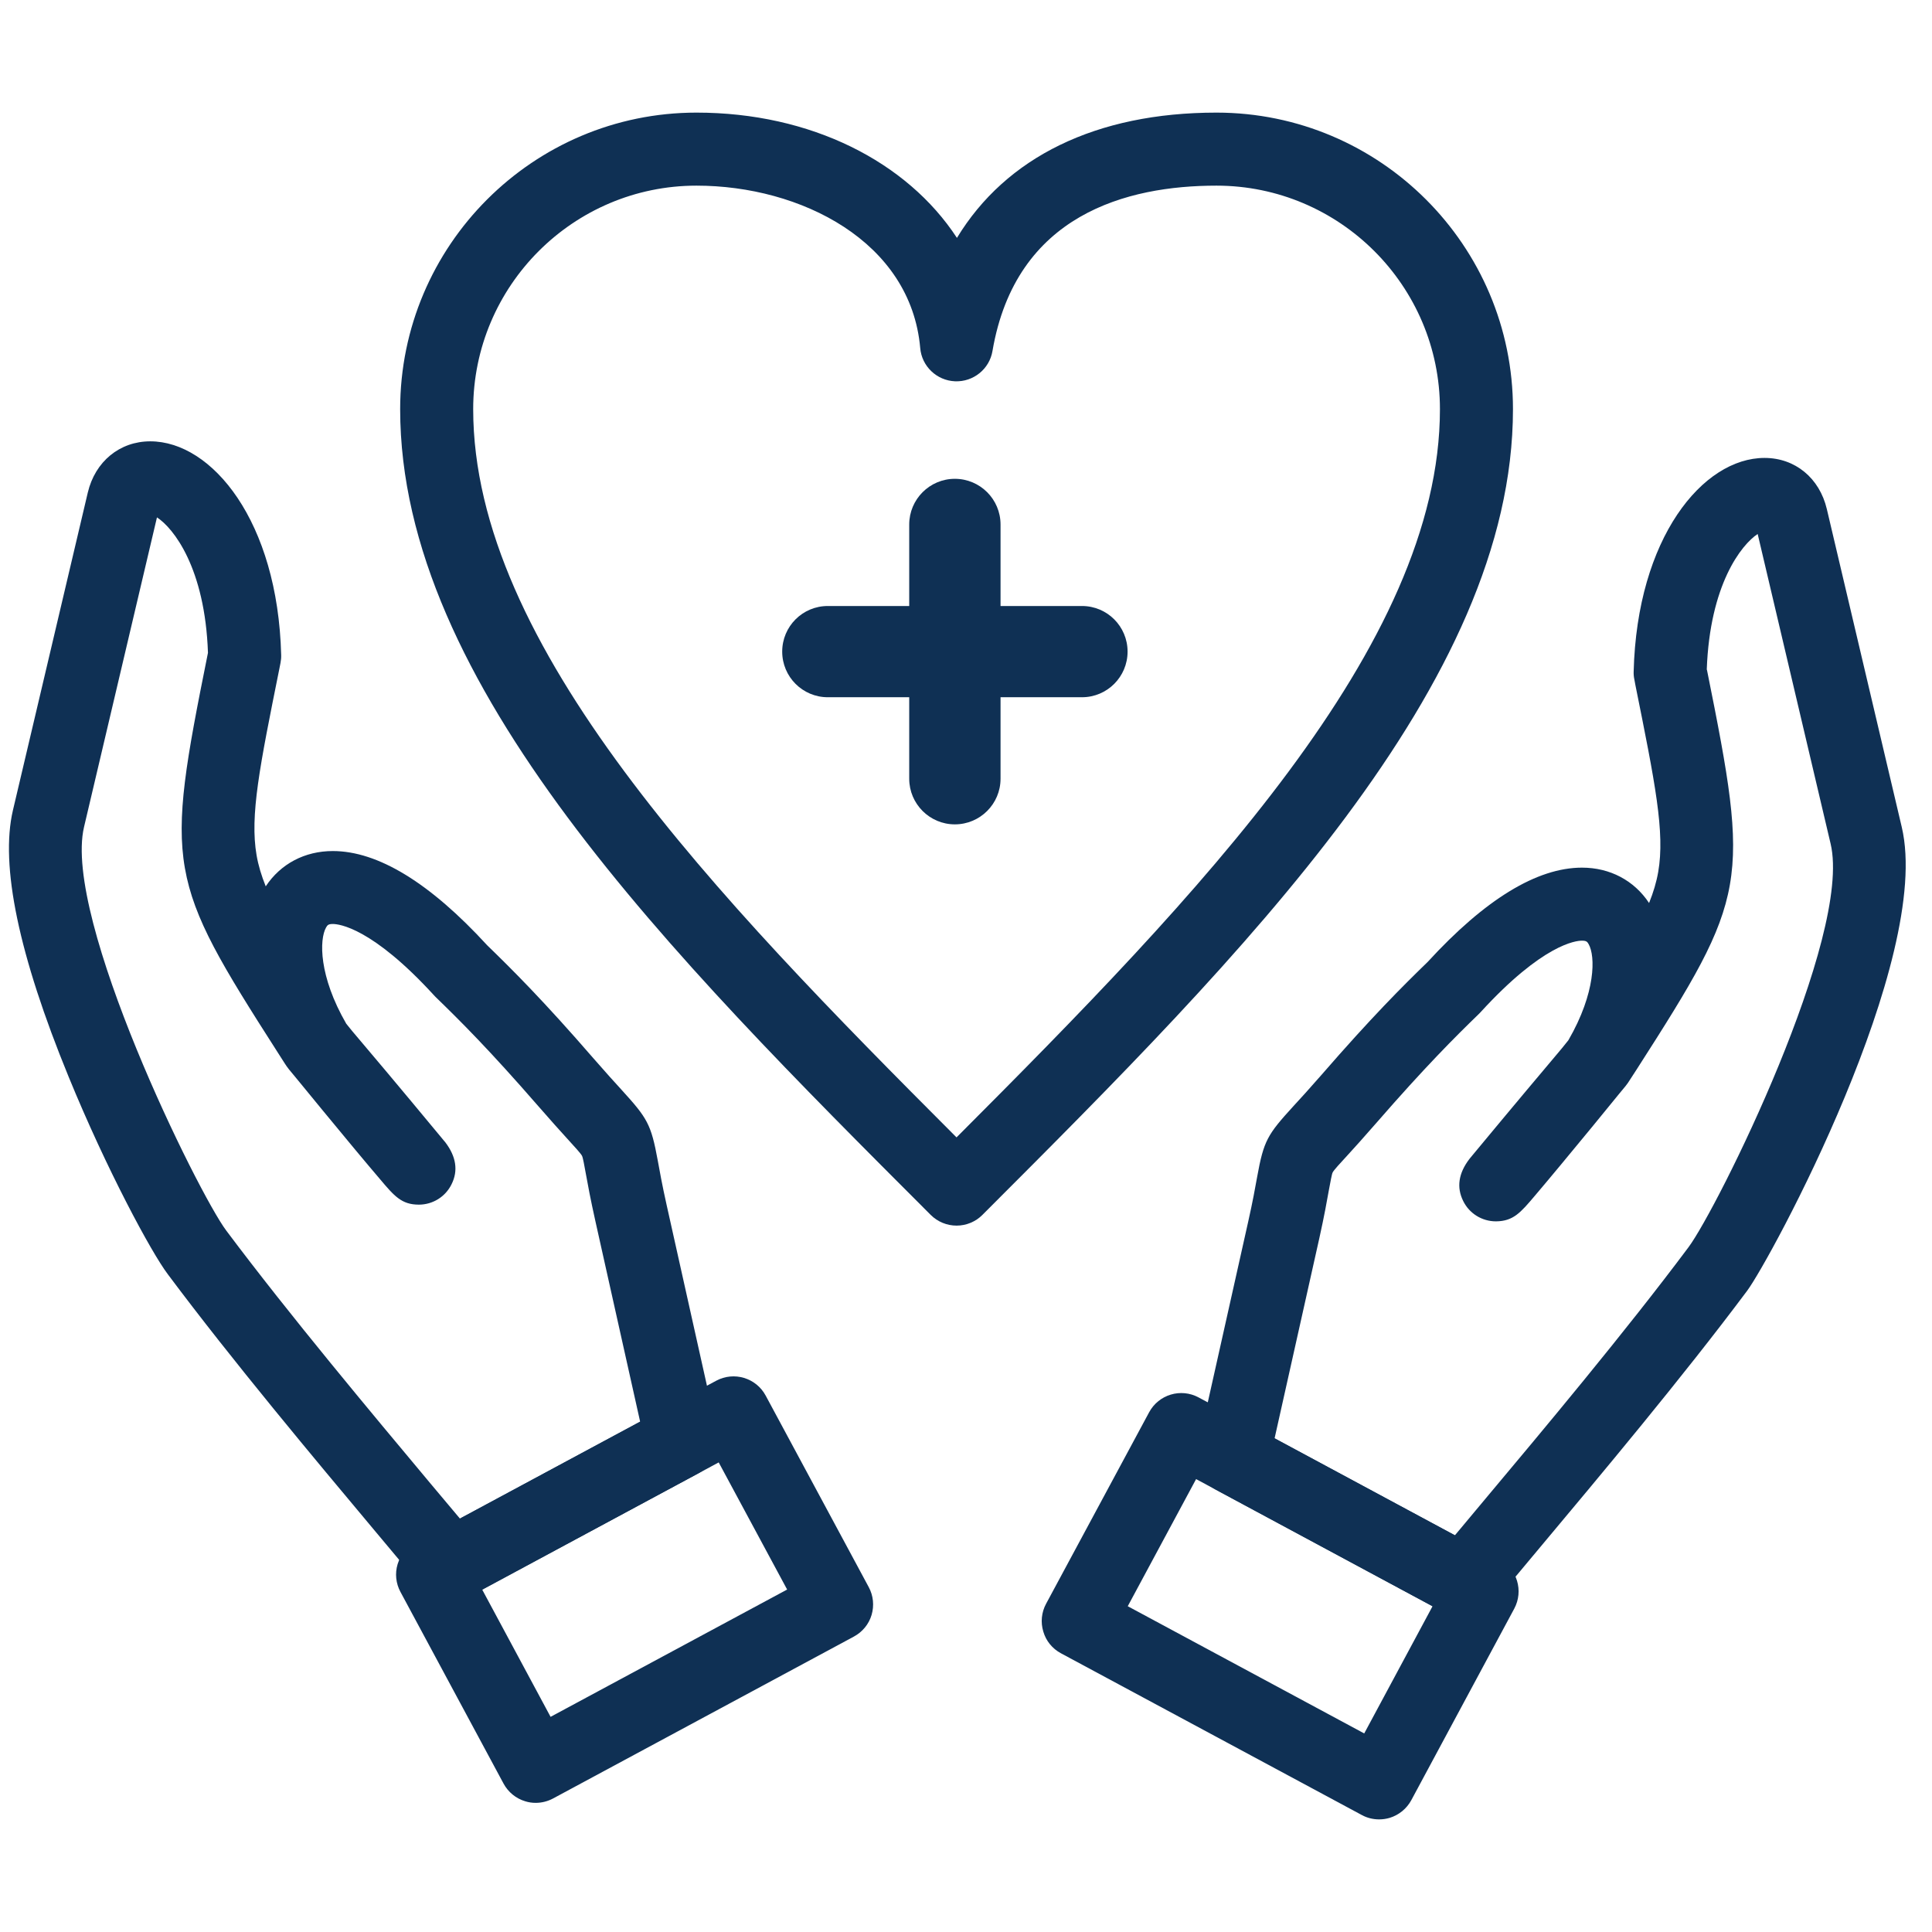
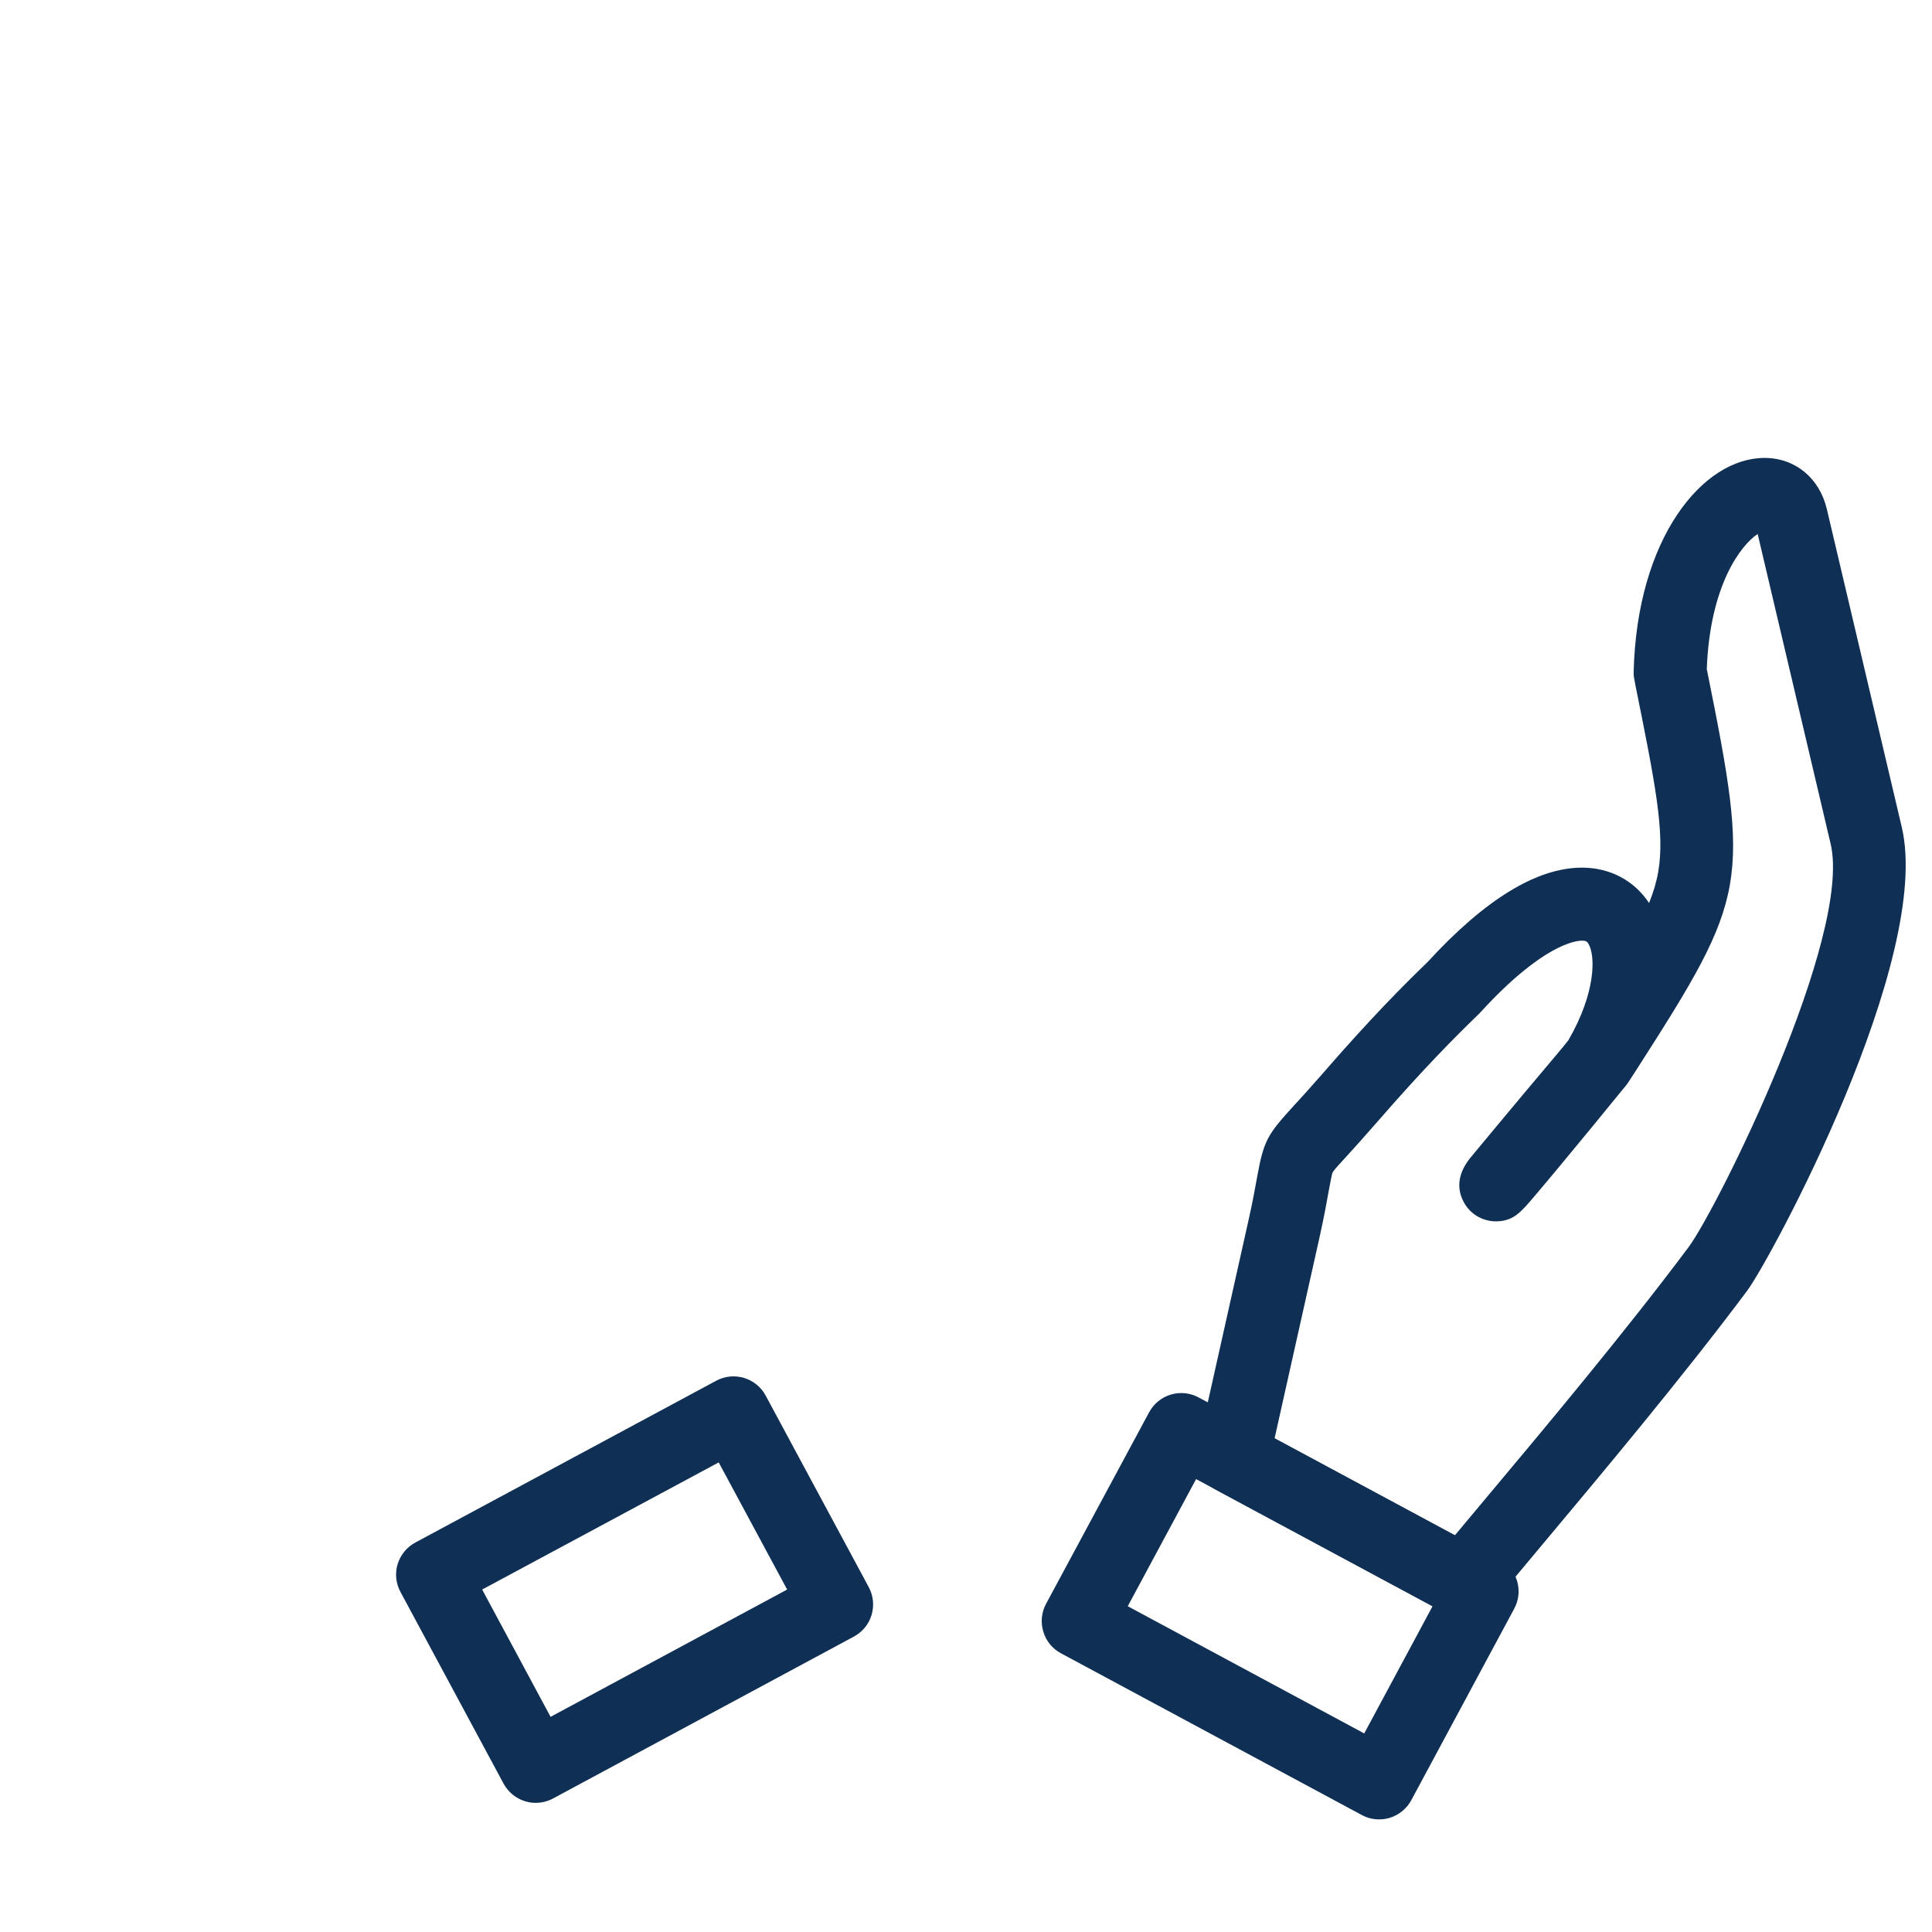
<svg xmlns="http://www.w3.org/2000/svg" width="120" zoomAndPan="magnify" viewBox="0 0 90 90" height="120" preserveAspectRatio="xMidYMid meet" version="1.0">
  <defs>
    <clipPath id="4b01bc2807">
-       <path d="M 18 5.062 L 71 5.062 L 71 58 L 18 58 Z M 18 5.062 " clip-rule="nonzero" />
-     </clipPath>
+       </clipPath>
  </defs>
  <g clip-path="url(#4b01bc2807)">
    <path fill="#0f3054" d="M 44.562 57.094 C 44.109 57.094 43.676 56.914 43.359 56.598 C 31.207 44.445 18.641 31.879 18.641 19.059 C 18.641 11.441 24.832 5.246 32.445 5.246 C 37.77 5.246 42.254 7.527 44.578 11.082 C 46.863 7.32 51.062 5.246 56.668 5.246 C 64.285 5.246 70.48 11.441 70.48 19.059 C 70.48 31.867 57.934 44.422 45.797 56.562 L 45.762 56.598 C 45.445 56.914 45.012 57.094 44.562 57.094 Z M 32.445 8.648 C 26.711 8.648 22.043 13.316 22.043 19.059 C 22.043 30.074 33.285 41.699 44.559 52.984 C 55.828 41.699 67.078 30.078 67.078 19.059 C 67.078 13.316 62.406 8.648 56.668 8.648 C 52.508 8.648 47.324 9.984 46.234 16.348 C 46.094 17.191 45.344 17.797 44.488 17.762 C 43.637 17.727 42.938 17.062 42.867 16.211 C 42.43 11.246 37.297 8.648 32.445 8.648 Z M 32.445 8.648 " fill-opacity="1" fill-rule="nonzero" />
  </g>
-   <path fill="#0f3054" d="M 50.402 32.48 L 38.562 32.48 C 37.387 32.48 36.438 31.527 36.438 30.355 C 36.438 29.18 37.387 28.23 38.562 28.23 L 50.402 28.23 C 51.578 28.23 52.527 29.18 52.527 30.355 C 52.527 31.527 51.578 32.48 50.402 32.48 Z M 50.402 32.48 " fill-opacity="1" fill-rule="nonzero" />
-   <path fill="#0f3054" d="M 44.48 38.402 C 43.309 38.402 42.355 37.449 42.355 36.277 L 42.355 24.434 C 42.355 23.258 43.309 22.305 44.48 22.305 C 45.656 22.305 46.609 23.258 46.609 24.434 L 46.609 36.277 C 46.609 37.449 45.656 38.402 44.48 38.402 Z M 44.48 38.402 " fill-opacity="1" fill-rule="nonzero" />
-   <path fill="#0f3054" d="M 21.004 74.605 C 20.508 74.605 20.02 74.391 19.688 73.984 C 19.105 73.273 18.348 72.367 17.469 71.32 C 14.672 67.98 10.84 63.406 7.82 59.363 C 7.051 58.348 4.965 54.48 3.195 50.156 C 0.871 44.488 0 40.312 0.602 37.746 L 4.09 22.945 C 4.434 21.496 5.578 20.559 7 20.559 C 9.875 20.559 12.941 24.281 13.098 30.512 C 13.102 30.637 13.09 30.762 13.066 30.887 L 13.02 31.121 C 12.098 35.699 11.633 37.996 11.953 39.844 C 12.035 40.316 12.176 40.785 12.379 41.289 C 13.074 40.238 14.199 39.645 15.504 39.645 C 17.602 39.645 20.023 41.121 22.695 44.035 C 23.863 45.168 25.312 46.609 27.648 49.305 C 28.211 49.953 28.625 50.406 28.953 50.766 C 30.156 52.09 30.328 52.355 30.641 54.062 C 30.727 54.539 30.844 55.191 31.055 56.137 L 33.422 66.746 C 33.59 67.492 33.238 68.254 32.57 68.613 L 21.812 74.406 C 21.555 74.539 21.277 74.605 21.004 74.605 Z M 7.312 24.102 L 3.914 38.527 C 2.914 42.785 9.234 55.586 10.539 57.324 C 13.512 61.293 17.309 65.824 20.078 69.137 C 20.566 69.719 21.02 70.258 21.426 70.742 L 29.82 66.227 L 27.734 56.879 C 27.508 55.863 27.379 55.172 27.289 54.668 C 27.223 54.301 27.156 53.926 27.113 53.844 C 27.059 53.738 26.77 53.422 26.438 53.059 C 26.113 52.699 25.668 52.211 25.078 51.531 C 22.801 48.91 21.414 47.531 20.289 46.441 C 20.266 46.418 20.242 46.391 20.219 46.367 C 17.324 43.203 15.785 43.043 15.504 43.043 C 15.289 43.043 15.254 43.098 15.191 43.203 C 14.871 43.766 14.848 45.469 16.129 47.688 C 16.211 47.789 16.305 47.906 16.41 48.035 L 16.605 48.266 C 17.176 48.941 18.371 50.348 20.703 53.164 C 20.719 53.18 20.73 53.199 20.746 53.215 C 21.25 53.879 21.352 54.535 21.035 55.168 C 20.75 55.75 20.16 56.117 19.512 56.117 C 18.707 56.117 18.367 55.719 17.699 54.926 C 17.387 54.562 16.961 54.055 16.496 53.496 C 15.551 52.359 14.465 51.039 13.789 50.211 C 13.496 49.867 13.379 49.719 13.273 49.551 L 12.926 49.008 C 7.762 40.941 7.672 40.422 9.68 30.449 L 9.688 30.41 C 9.551 26.453 8.078 24.598 7.312 24.102 Z M 7.312 24.102 " fill-opacity="1" fill-rule="nonzero" />
  <path fill="#0f3054" d="M 24.953 83.984 C 24.789 83.984 24.625 83.961 24.465 83.91 C 24.035 83.781 23.672 83.484 23.457 83.086 L 18.656 74.16 C 18.441 73.762 18.391 73.297 18.523 72.863 C 18.656 72.434 18.949 72.07 19.352 71.855 L 33.363 64.32 C 34.191 63.875 35.223 64.184 35.668 65.012 L 40.469 73.934 C 40.684 74.332 40.73 74.797 40.602 75.23 C 40.473 75.664 40.176 76.023 39.777 76.238 L 25.762 83.781 C 25.512 83.914 25.234 83.984 24.953 83.984 Z M 22.461 74.047 L 25.648 79.977 L 36.668 74.047 L 33.48 68.125 Z M 22.461 74.047 " fill-opacity="1" fill-rule="nonzero" />
  <path fill="#0f3054" d="M 68.195 75.383 C 67.922 75.383 67.645 75.316 67.391 75.18 L 56.629 69.391 C 55.957 69.027 55.605 68.266 55.773 67.52 L 58.145 56.914 C 58.359 55.961 58.477 55.305 58.562 54.828 C 58.871 53.125 59.043 52.855 60.25 51.531 C 60.582 51.172 60.992 50.723 61.551 50.082 C 63.891 47.387 65.336 45.945 66.508 44.809 C 69.18 41.895 71.598 40.418 73.695 40.418 C 75 40.418 76.125 41.016 76.82 42.066 C 77.023 41.562 77.164 41.09 77.246 40.617 C 77.566 38.773 77.102 36.473 76.18 31.898 L 76.137 31.664 C 76.109 31.539 76.098 31.414 76.102 31.289 C 76.258 25.055 79.324 21.332 82.199 21.332 C 83.625 21.332 84.762 22.27 85.102 23.719 L 88.59 38.523 C 90.047 44.68 82.469 58.684 81.383 60.137 C 78.359 64.184 74.523 68.758 71.727 72.098 C 70.852 73.145 70.094 74.051 69.512 74.758 C 69.18 75.164 68.691 75.383 68.195 75.383 Z M 59.375 67.004 L 67.773 71.523 C 68.18 71.035 68.629 70.496 69.117 69.914 C 71.891 66.605 75.688 62.074 78.656 58.102 C 80.004 56.293 86.297 43.617 85.277 39.305 L 81.879 24.875 C 81.121 25.375 79.652 27.23 79.508 31.184 L 79.52 31.223 C 81.527 41.195 81.434 41.719 76.266 49.781 L 75.914 50.324 C 75.812 50.496 75.68 50.652 75.398 50.988 C 74.738 51.805 73.676 53.094 72.695 54.277 C 72.23 54.836 71.809 55.34 71.496 55.707 C 70.832 56.492 70.496 56.883 69.703 56.895 C 69.695 56.895 69.691 56.895 69.684 56.895 C 69.039 56.895 68.449 56.531 68.164 55.953 C 67.844 55.316 67.941 54.656 68.449 53.992 C 68.465 53.973 68.477 53.957 68.492 53.938 C 70.707 51.266 71.871 49.891 72.492 49.152 L 72.77 48.82 C 72.879 48.688 72.977 48.566 73.062 48.457 C 74.344 46.242 74.324 44.539 74.004 43.98 C 73.941 43.871 73.902 43.82 73.691 43.82 C 73.414 43.82 71.871 43.98 68.977 47.145 C 68.957 47.168 68.934 47.195 68.906 47.219 C 67.781 48.309 66.395 49.691 64.117 52.309 C 63.531 52.984 63.086 53.473 62.762 53.828 C 62.438 54.176 62.137 54.508 62.082 54.613 C 62.039 54.691 61.977 55.066 61.906 55.43 C 61.816 55.938 61.691 56.633 61.465 57.656 Z M 59.375 67.004 " fill-opacity="1" fill-rule="nonzero" />
  <path fill="#0f3054" d="M 64.246 84.754 C 63.965 84.754 63.688 84.688 63.438 84.551 L 49.422 77.016 C 49.023 76.801 48.727 76.441 48.602 76.008 C 48.469 75.574 48.516 75.109 48.73 74.711 L 53.531 65.789 C 53.977 64.961 55.008 64.652 55.836 65.098 L 69.848 72.633 C 70.672 73.078 70.984 74.109 70.539 74.938 L 65.746 83.855 C 65.531 84.254 65.168 84.551 64.734 84.684 C 64.574 84.73 64.41 84.754 64.246 84.754 Z M 52.535 74.824 L 63.551 80.75 L 66.734 74.824 L 55.719 68.902 Z M 52.535 74.824 " fill-opacity="1" fill-rule="nonzero" />
</svg>